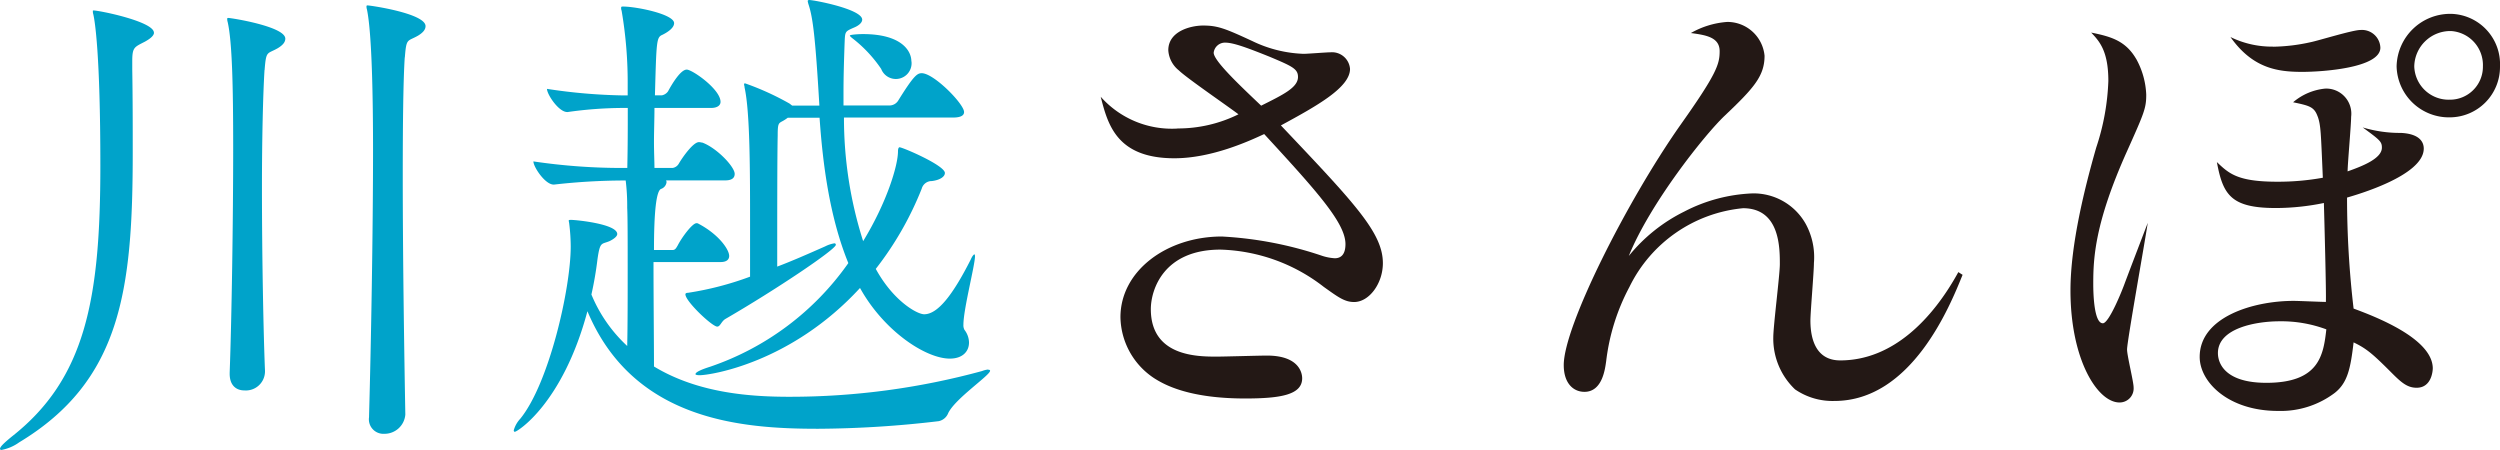
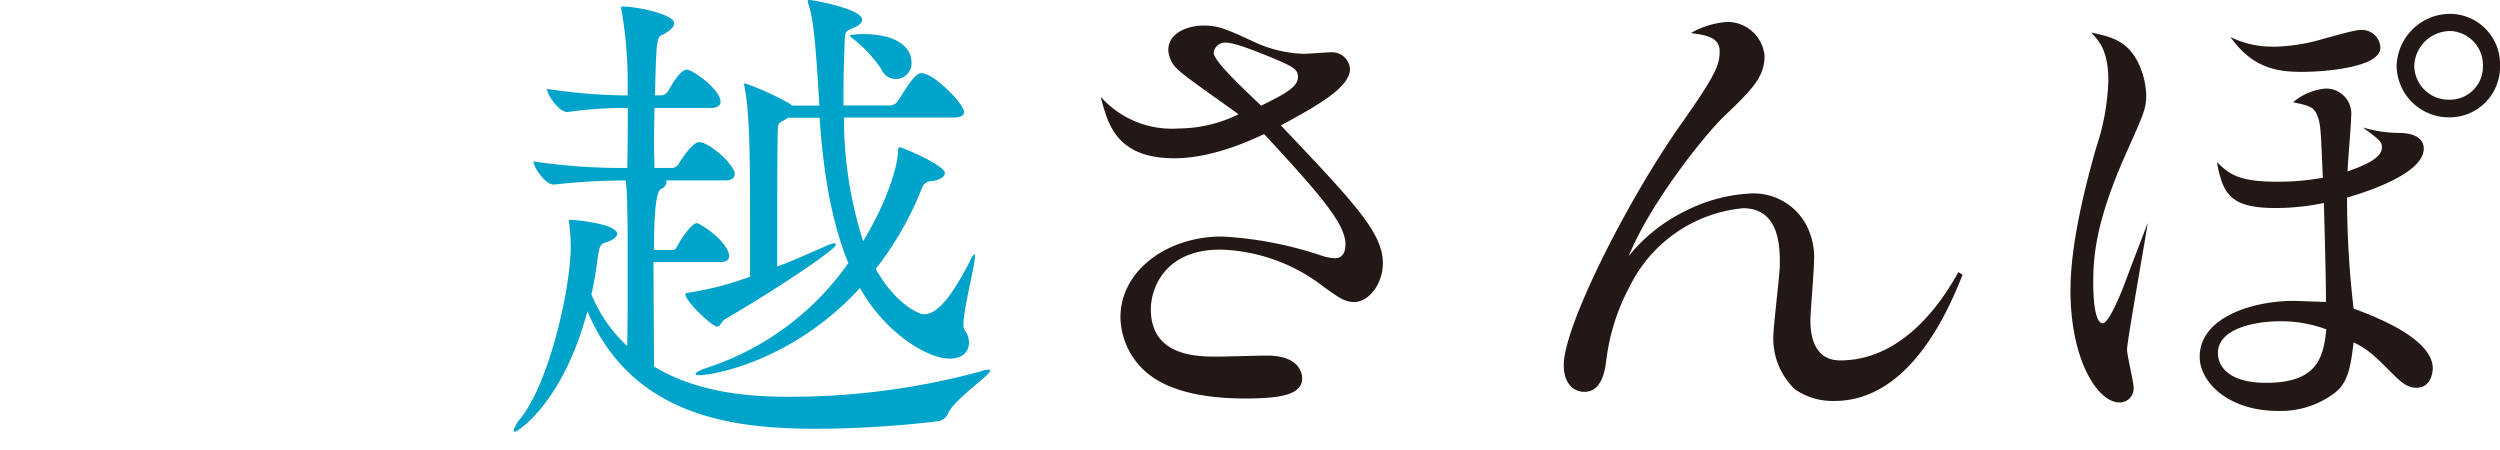
<svg xmlns="http://www.w3.org/2000/svg" width="263.31" height="47.39" viewBox="0 0 263.31 47.39">
  <g id="グループ_407" data-name="グループ 407" transform="translate(-387.86 -1249.75)">
-     <path id="パス_1679" data-name="パス 1679" d="M404.08,1253.18c0,.27-.27.58-.96.96-1.12.58-1.33.58-1.33,2.07v.85c.05,3.08.05,6.01.05,8.72,0,14.51-1.22,24.08-11.96,30.56a4.657,4.657,0,0,1-1.86.8c-.11,0-.16-.05-.16-.11,0-.21.37-.58,1.22-1.28,7.81-6.11,9.35-14.56,9.35-28.54,0-11.8-.58-15.25-.74-15.94a1.108,1.108,0,0,1-.05-.37.044.044,0,0,1,.05-.05c.64,0,6.38,1.17,6.38,2.34Zm11.64,3.94c-.16,2.6-.27,7.33-.27,12.38,0,7.33.16,15.47.32,19.29v.11a2.016,2.016,0,0,1-2.18,1.97c-.8,0-1.54-.48-1.54-1.75v-.11c.21-5.69.37-16.1.37-23.65,0-6.59-.11-11.21-.58-13.29a1.008,1.008,0,0,1-.05-.32c0-.05,0-.11.11-.11.32,0,6.01.9,6.01,2.18,0,.37-.27.69-.8,1.01-1.12.64-1.22.21-1.38,2.29Zm14.77-1.33c-.16,2.44-.21,7.17-.21,12.6,0,8.5.16,18.81.27,24.98v.05a2.2,2.2,0,0,1-2.23,2.02,1.524,1.524,0,0,1-1.59-1.75v-.11c.21-7.44.42-19.56.42-28.11,0-5.21-.11-12.17-.64-14.72a1.008,1.008,0,0,1-.05-.32c0-.05,0-.11.11-.11.32,0,6.11.85,6.11,2.18,0,.37-.27.69-.8,1.01-1.12.64-1.22.21-1.38,2.29Z" fill="#00a3ca" />
    <path id="パス_1680" data-name="パス 1680" d="M491.93,1288.69c.16,0,.21.05.21.11,0,.48-3.67,2.92-4.41,4.46a1.372,1.372,0,0,1-1.01.85,111.6,111.6,0,0,1-12.7.8c-8.03,0-19.45-.85-24.29-12.38-2.6,9.73-7.39,12.7-7.65,12.7-.05,0-.11-.05-.11-.16a2.98,2.98,0,0,1,.69-1.22c3.03-3.72,5.31-13.71,5.31-18.12a19.908,19.908,0,0,0-.16-2.44,2.718,2.718,0,0,0-.05-.27c0-.11.05-.11.27-.11.48,0,4.84.42,4.84,1.49,0,.21-.27.48-.8.74-.85.37-1.01,0-1.28,1.91a37.381,37.381,0,0,1-.64,3.72,15.374,15.374,0,0,0,3.77,5.42c.05-2.18.05-5.31.05-8.13s0-5.42-.05-6.43a21.975,21.975,0,0,0-.16-2.87h-.42a66.862,66.862,0,0,0-7.12.43h-.05c-.9,0-2.13-1.86-2.13-2.44a63.468,63.468,0,0,0,9.46.69h.43c.05-2.44.05-3.93.05-6.32h-.64a42.207,42.207,0,0,0-5.69.43h-.05c-.9,0-2.13-1.86-2.13-2.44a58.373,58.373,0,0,0,8.02.69h.48v-1.01a44.748,44.748,0,0,0-.64-7.92.619.619,0,0,1-.05-.27c0-.16.05-.16.21-.16,1.38,0,5.37.8,5.37,1.75,0,.42-.48.85-1.22,1.22-.64.27-.64.58-.8,6.38h.74a1.033,1.033,0,0,0,.64-.42c.43-.8,1.33-2.29,1.97-2.29.58,0,3.56,2.07,3.56,3.4,0,.32-.27.64-1.01.64h-5.95c0,1.22-.05,2.44-.05,3.56s.05,2.07.05,2.76h1.91a.909.909,0,0,0,.64-.43c.43-.74,1.54-2.29,2.13-2.29.16,0,.27.05.37.05,1.54.58,3.4,2.55,3.4,3.29,0,.37-.21.69-1.01.69h-6.22a.328.328,0,0,1,.05.21.857.857,0,0,1-.58.69q-.74.32-.74,6.43h1.97c.27,0,.37-.21.53-.48.43-.85,1.54-2.34,1.97-2.34a.328.328,0,0,1,.21.05c2.13,1.12,3.24,2.71,3.24,3.4,0,.32-.21.64-.9.64h-7.07c0,3.93.05,8.61.05,11,4.73,2.87,10.36,3.19,14.3,3.19a76.853,76.853,0,0,0,20.25-2.71,2.435,2.435,0,0,1,.64-.16Zm-1.43-12.12c.05,0,.05.16.05.16,0,.96-1.22,5.58-1.22,7.23a1.018,1.018,0,0,0,.11.53,2.241,2.241,0,0,1,.48,1.33c0,.96-.69,1.7-2.02,1.7-2.55,0-6.96-2.92-9.46-7.44-7.28,7.92-15.78,9.19-16.9,9.19-.27,0-.43-.05-.43-.11,0-.21.58-.48,1.59-.8a29.344,29.344,0,0,0,14.51-10.9c-2.02-4.94-2.71-10.68-3.03-15.31h-3.35a3.992,3.992,0,0,1-.48.32c-.48.27-.58.21-.58,1.54-.05,2.34-.05,7.97-.05,13.82,1.54-.58,3.24-1.33,5.05-2.13a3.242,3.242,0,0,1,.96-.32.139.139,0,0,1,.16.16c0,.48-6.32,4.73-11.64,7.81-.43.27-.53.8-.85.8-.53,0-3.35-2.66-3.35-3.4,0-.11.11-.16.27-.16a32.98,32.98,0,0,0,6.54-1.7v-5.47c0-5.63,0-11.85-.58-14.46,0-.16-.05-.21-.05-.32s.05-.11.11-.11a28.923,28.923,0,0,1,4.68,2.13l.27.21h2.87c-.42-7.23-.69-9.25-1.12-10.58a2.683,2.683,0,0,1-.11-.43c0-.05.05-.11.16-.11.48,0,5.58.96,5.58,2.07,0,.32-.37.64-.9.85-.96.43-.9.37-.96,1.81-.05,1.49-.11,3.19-.11,5.05v1.33h4.84a1.09,1.09,0,0,0,.9-.48c1.65-2.66,2.02-2.92,2.5-2.92,1.28,0,4.46,3.24,4.46,4.09,0,.32-.27.58-1.17.58H476.75a42.651,42.651,0,0,0,2.02,13.02c2.5-4.09,3.67-7.97,3.67-9.46,0-.43.16-.43.16-.43.32,0,4.78,1.91,4.78,2.71,0,.37-.48.74-1.38.85a1.087,1.087,0,0,0-1.06.8,34.209,34.209,0,0,1-4.84,8.45c1.86,3.4,4.36,4.78,5.1,4.78,1.44,0,3.03-2.07,4.89-5.74.21-.48.37-.58.42-.58Zm-6.64-20.36a1.657,1.657,0,0,1-3.19.8,13.958,13.958,0,0,0-2.98-3.19c-.21-.16-.32-.27-.32-.32,0-.11.96-.16,1.38-.16,4.04,0,5.1,1.75,5.1,2.87Z" fill="#00a3ca" />
    <path id="パス_1681" data-name="パス 1681" d="M511.87,1263.28a14.375,14.375,0,0,0,6.43-1.49c-.96-.74-5.47-3.83-6.27-4.62a2.938,2.938,0,0,1-1.12-2.13c0-2.02,2.39-2.6,3.67-2.6,1.54,0,2.34.32,5.21,1.65a13.377,13.377,0,0,0,5.37,1.33c.43,0,2.39-.16,2.82-.16a1.9,1.9,0,0,1,2.07,1.75c0,1.97-3.56,3.93-7.28,5.95,7.81,8.24,10.74,11.32,10.74,14.51,0,2.13-1.44,4.09-3.03,4.09-1.01,0-1.7-.53-3.19-1.59a18.557,18.557,0,0,0-10.89-3.93c-6.01,0-7.33,4.25-7.33,6.27,0,5,4.94,5,6.96,5,.8,0,4.52-.11,5.26-.11,3.61,0,3.72,2.07,3.72,2.39,0,1.75-2.29,2.13-6.01,2.13-5.79,0-8.4-1.38-9.57-2.13a7.846,7.846,0,0,1-3.56-6.43c0-4.89,4.89-8.5,10.68-8.5a39.4,39.4,0,0,1,10.52,2.02,5.189,5.189,0,0,0,1.38.27c.58,0,1.12-.32,1.12-1.49,0-2.23-3.03-5.58-8.56-11.59-1.59.74-5.53,2.55-9.46,2.55-6.11,0-7.02-3.61-7.76-6.48a10.021,10.021,0,0,0,8.08,3.35Zm12.7-5.42c0-.85-.58-1.12-2.98-2.13-2.39-.96-3.83-1.49-4.68-1.49a1.2,1.2,0,0,0-1.22,1.06c0,.85,2.71,3.4,5,5.58,2.34-1.17,3.88-1.91,3.88-3.03Z" fill="#231815" />
-     <path id="パス_1682" data-name="パス 1682" d="M594.57,1278.69c-1.33,3.29-5.37,13.29-13.5,13.29a6.956,6.956,0,0,1-4.15-1.22,7.37,7.37,0,0,1-2.29-5.47c0-1.22.69-6.59.69-7.71,0-1.75,0-5.9-3.88-5.9a14.883,14.883,0,0,0-11.96,8.29,22.081,22.081,0,0,0-2.45,7.81c-.11.74-.37,3.24-2.29,3.24-1.17,0-2.18-.9-2.18-2.82,0-4.09,6.64-17.22,12.22-25.19,3.88-5.47,4.2-6.48,4.2-7.87,0-1.49-1.49-1.7-3.03-1.91a9.01,9.01,0,0,1,3.83-1.17,3.932,3.932,0,0,1,3.93,3.56c0,2.13-1.12,3.4-4.2,6.32-2.13,2.02-7.87,9.25-10.1,14.77a17.5,17.5,0,0,1,5.85-4.68,16.982,16.982,0,0,1,7.17-1.91,6.285,6.285,0,0,1,5.63,3.24,7.335,7.335,0,0,1,.85,4.09c0,.96-.37,5.16-.37,6.06,0,2.13.69,4.2,3.14,4.2,5.53,0,9.73-4.36,12.44-9.3l.42.27Z" fill="#231815" />
+     <path id="パス_1682" data-name="パス 1682" d="M594.57,1278.69c-1.33,3.29-5.37,13.29-13.5,13.29a6.956,6.956,0,0,1-4.15-1.22,7.37,7.37,0,0,1-2.29-5.47c0-1.22.69-6.59.69-7.71,0-1.75,0-5.9-3.88-5.9a14.883,14.883,0,0,0-11.96,8.29,22.081,22.081,0,0,0-2.45,7.81c-.11.74-.37,3.24-2.29,3.24-1.17,0-2.18-.9-2.18-2.82,0-4.09,6.64-17.22,12.22-25.19,3.88-5.47,4.2-6.48,4.2-7.87,0-1.49-1.49-1.7-3.03-1.91a9.01,9.01,0,0,1,3.83-1.17,3.932,3.932,0,0,1,3.93,3.56c0,2.13-1.12,3.4-4.2,6.32-2.13,2.02-7.87,9.25-10.1,14.77a17.5,17.5,0,0,1,5.85-4.68,16.982,16.982,0,0,1,7.17-1.91,6.285,6.285,0,0,1,5.63,3.24,7.335,7.335,0,0,1,.85,4.09c0,.96-.37,5.16-.37,6.06,0,2.13.69,4.2,3.14,4.2,5.53,0,9.73-4.36,12.44-9.3Z" fill="#231815" />
    <path id="パス_1683" data-name="パス 1683" d="M612.85,1255.95a8.425,8.425,0,0,1,1.06,3.77c0,1.44-.21,1.91-2.07,6.06-3.35,7.49-3.51,11.16-3.51,13.87,0,.85.05,4.15,1.01,4.15.64,0,2.02-3.4,2.34-4.31.64-1.7,1.17-3.08,2.39-6.27-.32,2.13-2.18,12.49-2.18,13.34,0,.64.69,3.4.69,3.99a1.476,1.476,0,0,1-1.49,1.59c-2.29,0-5.16-4.46-5.16-11.8,0-4.89,1.54-10.95,2.71-15.04a24.823,24.823,0,0,0,1.28-7.02c0-3.19-.96-4.2-1.81-5.1,2.07.42,3.61.85,4.73,2.76Zm19.13,6.11c-.37-1.06-.85-1.17-2.6-1.54a6.1,6.1,0,0,1,3.4-1.44,2.645,2.645,0,0,1,2.71,2.98c0,.9-.37,4.94-.37,5.74,1.49-.53,3.61-1.33,3.61-2.5,0-.64-.21-.8-2.02-2.13a13.6,13.6,0,0,0,4.04.58c2.18.11,2.39,1.17,2.39,1.65,0,2.87-7.17,4.89-8.08,5.16a100.768,100.768,0,0,0,.69,11.69c2.29.85,8.29,3.14,8.34,6.27,0,.37-.16,2.07-1.7,2.07-1.01,0-1.65-.58-2.76-1.7-1.91-1.91-2.55-2.44-3.88-3.08-.32,2.76-.64,4.25-1.97,5.31a9.444,9.444,0,0,1-6,1.91c-5.21,0-8.24-3.03-8.24-5.69,0-4.2,5.63-5.9,9.89-5.9.53,0,2.92.11,3.4.11.05-.85-.16-8.72-.21-10.42a25.3,25.3,0,0,1-5.05.53c-4.73,0-5.58-1.38-6.22-4.84,1.28,1.22,2.18,2.07,6.38,2.07a26.54,26.54,0,0,0,4.78-.42c-.21-4.84-.21-5.47-.53-6.43Zm-10.52,24.87c0,1.22.9,3.14,5.1,3.14,5.58,0,6.01-2.92,6.32-5.63a13.584,13.584,0,0,0-4.94-.85c-2.39,0-6.48.69-6.48,3.35Zm5.79-32.26a19.233,19.233,0,0,0,3.99-.48c.8-.16,4.41-1.28,5.21-1.28a1.942,1.942,0,0,1,2.12,1.86c0,2.13-6.06,2.55-8.24,2.55-2.6,0-5.21-.37-7.55-3.67a9.893,9.893,0,0,0,4.46,1.01Zm23.92,2.07a5.308,5.308,0,0,1-5.31,5.37,5.507,5.507,0,0,1-5.58-5.37,5.65,5.65,0,0,1,5.79-5.53,5.3,5.3,0,0,1,5.1,5.53Zm-9.03,0a3.62,3.62,0,0,0,3.72,3.51,3.471,3.471,0,0,0,3.51-3.51,3.588,3.588,0,0,0-3.35-3.72A3.8,3.8,0,0,0,642.14,1256.74Z" fill="#231815" />
  </g>
</svg>